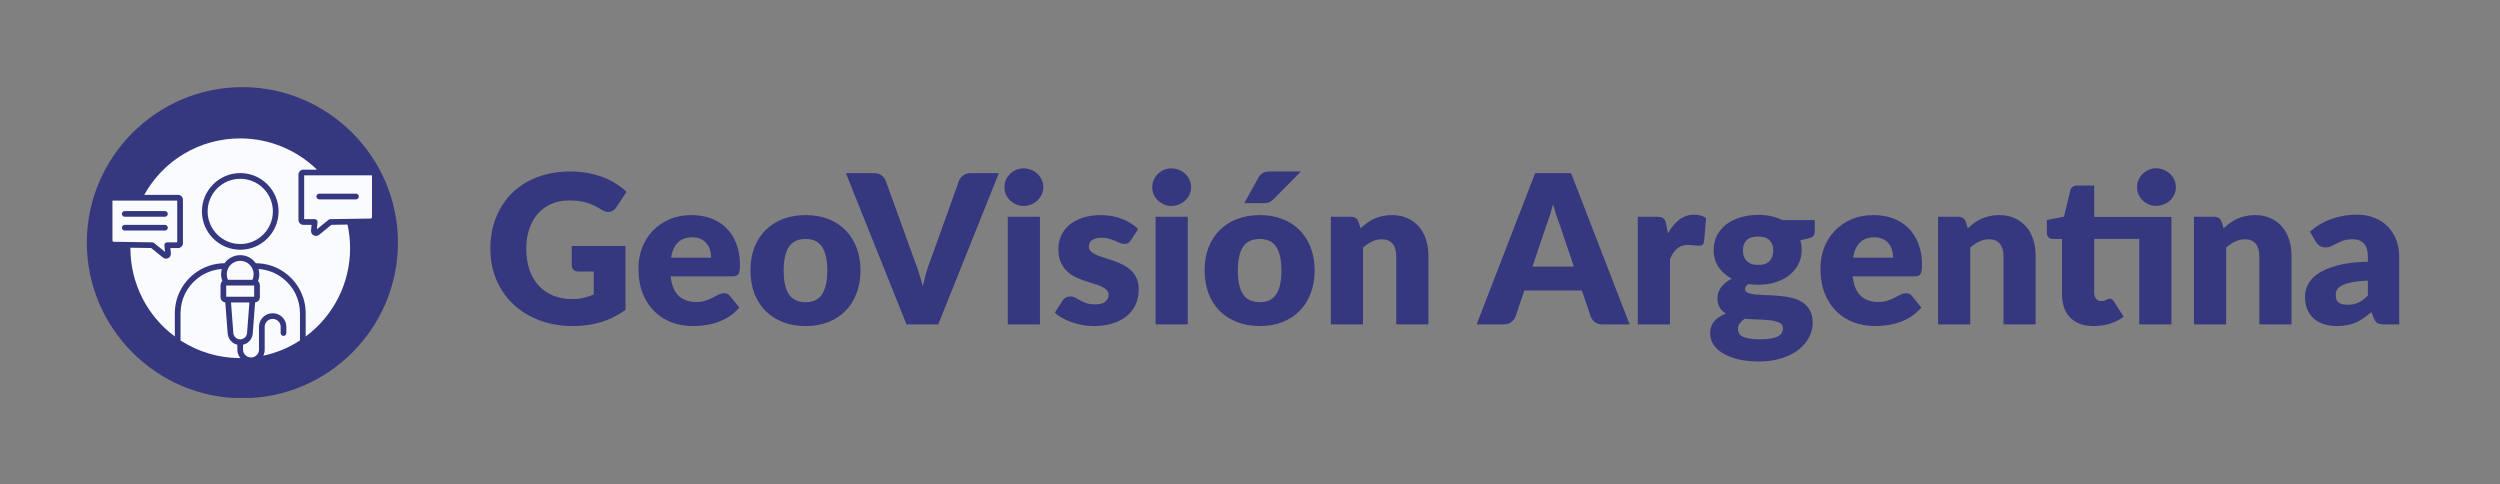
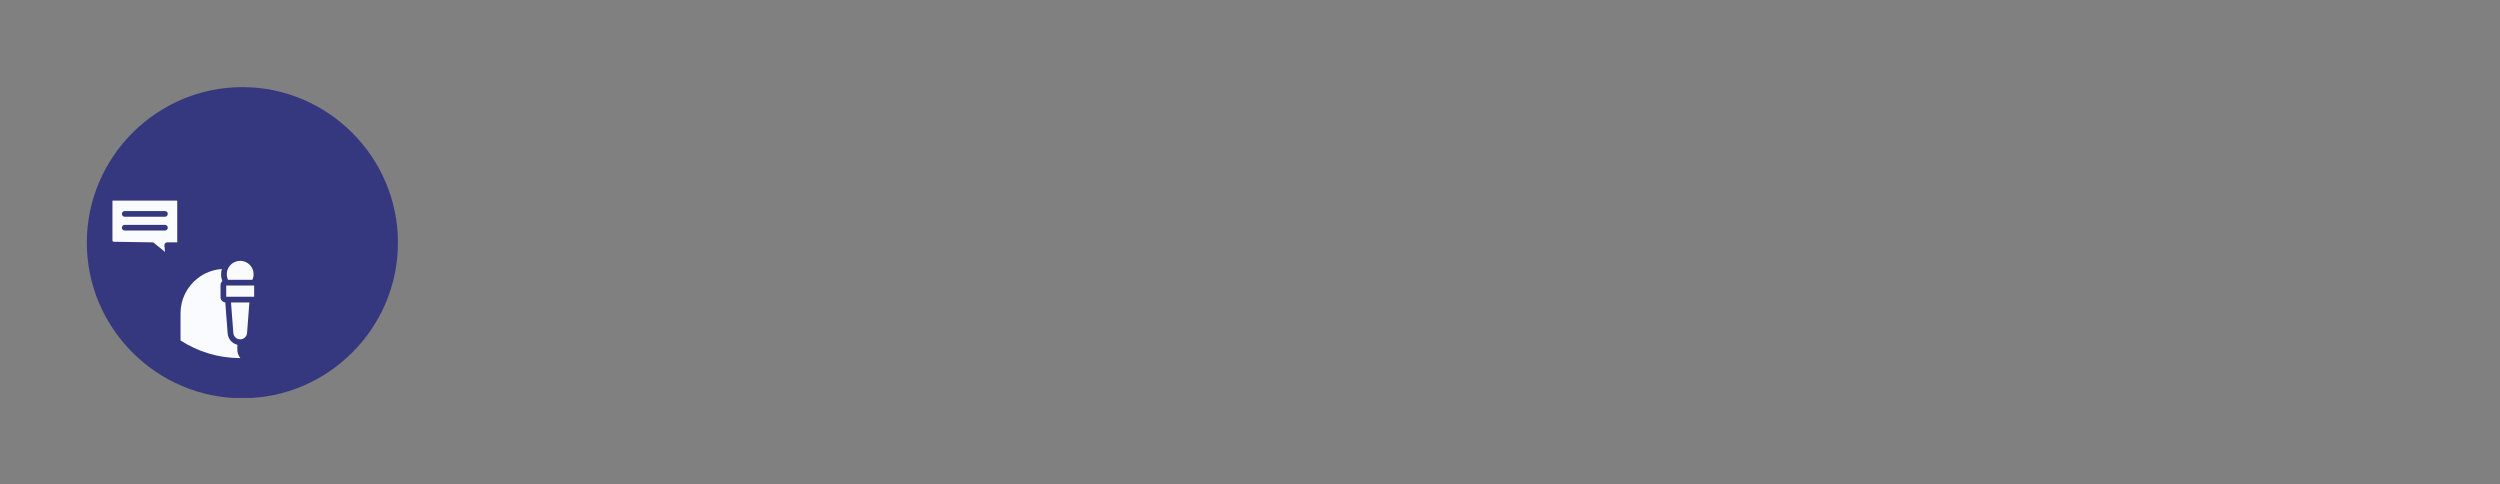
<svg xmlns="http://www.w3.org/2000/svg" width="289" height="56" viewBox="0 0 289 56" fill="none">
  <rect x="0" y="0" width="289" height="56" fill="#808080" stroke="none" />
  <g clip-path="url(#clip0_2_5)">
    <path fill-rule="evenodd" clip-rule="evenodd" d="M28.019 10.072C37.912 10.072 46.002 18.161 46.002 28.054C46.002 37.948 37.913 46.037 28.019 46.037C18.126 46.037 10.037 37.948 10.037 28.054C10.037 18.161 18.126 10.072 28.019 10.072Z" fill="#35387E" />
-     <path fill-rule="evenodd" clip-rule="evenodd" d="M27.774 20.669C25.694 20.669 24.003 22.36 24.003 24.439C24.003 26.519 25.694 28.21 27.774 28.21C29.853 28.21 31.544 26.519 31.544 24.439C31.545 22.36 29.853 20.669 27.774 20.669Z" fill="#FAFBFF" />
    <path fill-rule="evenodd" clip-rule="evenodd" d="M17.601 28.015C17.674 28.016 17.746 28.042 17.803 28.088L19.074 29.12L19.005 28.375C18.997 28.282 19.027 28.191 19.09 28.122C19.152 28.053 19.241 28.015 19.333 28.015H20.488V23.189H13V27.793C13 27.877 13.068 27.947 13.152 27.948L17.601 28.015ZM14.421 24.397H19.067C19.249 24.397 19.397 24.545 19.397 24.727C19.397 24.909 19.25 25.057 19.067 25.057H14.421C14.239 25.057 14.091 24.909 14.091 24.727C14.091 24.545 14.239 24.397 14.421 24.397ZM14.421 25.994H19.067C19.249 25.994 19.397 26.142 19.397 26.324C19.397 26.506 19.25 26.653 19.067 26.653H14.421C14.239 26.653 14.091 26.506 14.091 26.324C14.091 26.142 14.239 25.994 14.421 25.994Z" fill="#FAFBFF" />
    <path fill-rule="evenodd" clip-rule="evenodd" d="M26.153 33.006H29.381V34.302H26.153V33.006Z" fill="#FAFBFF" />
    <path fill-rule="evenodd" clip-rule="evenodd" d="M27.437 39.852C27.193 39.795 26.966 39.676 26.778 39.502C26.509 39.252 26.345 38.913 26.317 38.546L26.043 34.958C25.735 34.927 25.494 34.666 25.494 34.349V32.959C25.494 32.774 25.576 32.608 25.706 32.495C25.609 32.241 25.558 31.97 25.559 31.695C25.56 31.49 25.588 31.291 25.643 31.099C24.621 31.169 23.661 31.537 22.847 32.172C21.59 33.154 20.869 34.63 20.869 36.223V39.355C22.892 40.669 25.236 41.373 27.659 41.395C27.701 41.395 27.743 41.395 27.785 41.395C27.567 41.127 27.437 40.788 27.437 40.419V39.852Z" fill="#FAFBFF" />
-     <path fill-rule="evenodd" clip-rule="evenodd" d="M32.7 32.172C31.883 31.534 30.918 31.166 29.89 31.098C29.946 31.293 29.974 31.495 29.974 31.703C29.974 31.975 29.924 32.244 29.827 32.496C29.958 32.608 30.04 32.774 30.04 32.959V34.349C30.04 34.666 29.799 34.927 29.491 34.959L29.217 38.546C29.189 38.913 29.025 39.252 28.755 39.502C28.568 39.676 28.341 39.795 28.096 39.852V40.419C28.096 40.917 28.51 41.323 29.018 41.323C29.048 41.323 29.079 41.321 29.11 41.319C29.322 41.298 29.521 41.205 29.672 41.057C29.845 40.886 29.94 40.659 29.94 40.419V37.771C29.94 36.909 30.649 36.208 31.521 36.208C31.942 36.208 32.339 36.37 32.637 36.664C32.937 36.96 33.102 37.353 33.102 37.772V38.502C33.102 38.685 32.954 38.832 32.772 38.832C32.59 38.832 32.443 38.685 32.443 38.502V37.772C32.443 37.531 32.347 37.304 32.174 37.134C32 36.962 31.768 36.867 31.521 36.867C31.013 36.867 30.599 37.273 30.599 37.772V40.419C30.599 40.665 30.542 40.903 30.433 41.117C31.946 40.797 33.37 40.206 34.678 39.356V36.224C34.678 34.631 33.957 33.154 32.7 32.172Z" fill="#FAFBFF" />
    <path fill-rule="evenodd" clip-rule="evenodd" d="M28.56 38.496L28.829 34.962H26.705L26.974 38.496C27.006 38.908 27.354 39.23 27.767 39.23C28.18 39.23 28.528 38.908 28.56 38.496Z" fill="#FAFBFF" />
-     <path fill-rule="evenodd" clip-rule="evenodd" d="M43 25.088V20.27H35.161V25.332H36.38C36.472 25.332 36.561 25.372 36.623 25.44C36.686 25.509 36.716 25.6 36.708 25.693L36.632 26.504L37.984 25.406C38.042 25.36 38.113 25.334 38.187 25.333L42.827 25.263C42.922 25.262 43 25.183 43 25.088ZM41.151 23.047H36.904C36.722 23.047 36.575 22.9 36.575 22.718C36.575 22.536 36.722 22.388 36.904 22.388H41.151C41.334 22.388 41.481 22.536 41.481 22.718C41.481 22.9 41.333 23.047 41.151 23.047Z" fill="#FAFBFF" />
    <path fill-rule="evenodd" clip-rule="evenodd" d="M29.315 31.703C29.315 31.466 29.263 31.239 29.16 31.028C29.16 31.026 29.159 31.024 29.157 31.022C28.901 30.498 28.38 30.166 27.797 30.155C27.199 30.143 26.641 30.481 26.378 31.017C26.273 31.229 26.22 31.457 26.219 31.697C26.218 31.922 26.266 32.144 26.359 32.346H29.175C29.267 32.145 29.315 31.926 29.315 31.703Z" fill="#FAFBFF" />
-     <path fill-rule="evenodd" clip-rule="evenodd" d="M16.672 22.529H20.586C20.896 22.529 21.148 22.781 21.148 23.091V28.112C21.148 28.422 20.896 28.674 20.586 28.674H19.695L19.753 29.291C19.773 29.516 19.658 29.731 19.458 29.838C19.375 29.882 19.284 29.904 19.193 29.904C19.067 29.904 18.942 29.862 18.84 29.779L17.477 28.672L15.076 28.636C15.076 28.657 15.076 28.677 15.076 28.698C15.076 32.736 16.984 36.503 20.21 38.898V36.224C20.21 35.315 20.414 34.446 20.816 33.639C21.2 32.87 21.762 32.183 22.441 31.653C23.456 30.859 24.674 30.436 25.964 30.427C26.134 30.187 26.35 29.982 26.603 29.826C26.964 29.602 27.381 29.487 27.81 29.496C28.521 29.509 29.168 29.858 29.569 30.427C30.864 30.433 32.087 30.856 33.106 31.653C33.785 32.183 34.347 32.87 34.731 33.639C35.133 34.446 35.337 35.316 35.337 36.224V38.898C38.563 36.504 40.471 32.736 40.471 28.698C40.471 27.775 40.372 26.856 40.176 25.962L38.311 25.99L36.886 27.148C36.782 27.232 36.654 27.276 36.526 27.276C36.434 27.276 36.341 27.253 36.256 27.208C36.053 27.099 35.935 26.881 35.956 26.651L36.018 25.992H35.073C34.758 25.992 34.502 25.736 34.502 25.42V20.183C34.502 19.867 34.758 19.611 35.073 19.611H36.643C34.28 17.308 31.089 16 27.774 16C23.122 16 18.916 18.488 16.672 22.529ZM32.204 24.439C32.204 26.882 30.216 28.869 27.774 28.869C25.331 28.869 23.343 26.882 23.343 24.439C23.343 21.996 25.331 20.009 27.774 20.009C28.957 20.009 30.07 20.47 30.906 21.307C31.743 22.143 32.204 23.256 32.204 24.439Z" fill="#FAFBFF" />
  </g>
-   <path d="M66.092 28.44H72.308V35.82C71.412 36.476 70.456 36.952 69.44 37.248C68.432 37.544 67.376 37.692 66.272 37.692C64.832 37.692 63.52 37.468 62.336 37.02C61.16 36.564 60.152 35.94 59.312 35.148C58.472 34.348 57.824 33.404 57.368 32.316C56.912 31.22 56.684 30.032 56.684 28.752C56.684 27.448 56.9 26.252 57.332 25.164C57.764 24.068 58.38 23.124 59.18 22.332C59.988 21.54 60.96 20.924 62.096 20.484C63.24 20.044 64.516 19.824 65.924 19.824C66.652 19.824 67.336 19.884 67.976 20.004C68.616 20.124 69.204 20.288 69.74 20.496C70.284 20.704 70.78 20.952 71.228 21.24C71.676 21.528 72.076 21.84 72.428 22.176L71.252 23.964C71.068 24.244 70.828 24.416 70.532 24.48C70.244 24.544 69.932 24.472 69.596 24.264C69.276 24.072 68.972 23.908 68.684 23.772C68.404 23.628 68.116 23.512 67.82 23.424C67.524 23.336 67.212 23.272 66.884 23.232C66.556 23.192 66.188 23.172 65.78 23.172C65.02 23.172 64.336 23.308 63.728 23.58C63.12 23.844 62.6 24.22 62.168 24.708C61.744 25.196 61.416 25.784 61.184 26.472C60.952 27.152 60.836 27.912 60.836 28.752C60.836 29.68 60.964 30.504 61.22 31.224C61.476 31.944 61.836 32.552 62.3 33.048C62.772 33.544 63.332 33.924 63.98 34.188C64.636 34.444 65.36 34.572 66.152 34.572C66.64 34.572 67.08 34.524 67.472 34.428C67.872 34.332 68.26 34.204 68.636 34.044V31.392H66.908C66.652 31.392 66.452 31.324 66.308 31.188C66.164 31.052 66.092 30.88 66.092 30.672V28.44ZM82.203 29.784C82.203 29.488 82.163 29.2 82.083 28.92C82.011 28.64 81.887 28.392 81.711 28.176C81.543 27.952 81.319 27.772 81.039 27.636C80.759 27.5 80.419 27.432 80.019 27.432C79.315 27.432 78.763 27.636 78.363 28.044C77.963 28.444 77.699 29.024 77.571 29.784H82.203ZM77.523 31.944C77.643 32.984 77.959 33.74 78.471 34.212C78.983 34.676 79.643 34.908 80.451 34.908C80.883 34.908 81.255 34.856 81.567 34.752C81.879 34.648 82.155 34.532 82.395 34.404C82.643 34.276 82.867 34.16 83.067 34.056C83.275 33.952 83.491 33.9 83.715 33.9C84.011 33.9 84.235 34.008 84.387 34.224L85.467 35.556C85.083 35.996 84.667 36.356 84.219 36.636C83.779 36.908 83.323 37.124 82.851 37.284C82.387 37.436 81.919 37.54 81.447 37.596C80.983 37.66 80.539 37.692 80.115 37.692C79.243 37.692 78.423 37.552 77.655 37.272C76.895 36.984 76.227 36.56 75.651 36C75.083 35.44 74.631 34.744 74.295 33.912C73.967 33.08 73.803 32.112 73.803 31.008C73.803 30.176 73.943 29.388 74.223 28.644C74.511 27.9 74.919 27.248 75.447 26.688C75.983 26.128 76.627 25.684 77.379 25.356C78.139 25.028 78.995 24.864 79.947 24.864C80.771 24.864 81.523 24.992 82.203 25.248C82.891 25.504 83.479 25.876 83.967 26.364C84.463 26.852 84.847 27.452 85.119 28.164C85.399 28.868 85.539 29.668 85.539 30.564C85.539 30.844 85.527 31.072 85.503 31.248C85.479 31.424 85.435 31.564 85.371 31.668C85.307 31.772 85.219 31.844 85.107 31.884C85.003 31.924 84.867 31.944 84.699 31.944H77.523ZM93.137 24.864C94.081 24.864 94.941 25.012 95.717 25.308C96.493 25.604 97.157 26.028 97.709 26.58C98.269 27.132 98.701 27.804 99.005 28.596C99.317 29.38 99.473 30.264 99.473 31.248C99.473 32.24 99.317 33.136 99.005 33.936C98.701 34.728 98.269 35.404 97.709 35.964C97.157 36.516 96.493 36.944 95.717 37.248C94.941 37.544 94.081 37.692 93.137 37.692C92.185 37.692 91.317 37.544 90.533 37.248C89.757 36.944 89.085 36.516 88.517 35.964C87.957 35.404 87.521 34.728 87.209 33.936C86.905 33.136 86.753 32.24 86.753 31.248C86.753 30.264 86.905 29.38 87.209 28.596C87.521 27.804 87.957 27.132 88.517 26.58C89.085 26.028 89.757 25.604 90.533 25.308C91.317 25.012 92.185 24.864 93.137 24.864ZM93.137 34.932C93.993 34.932 94.621 34.632 95.021 34.032C95.429 33.424 95.633 32.504 95.633 31.272C95.633 30.04 95.429 29.124 95.021 28.524C94.621 27.924 93.993 27.624 93.137 27.624C92.257 27.624 91.613 27.924 91.205 28.524C90.797 29.124 90.593 30.04 90.593 31.272C90.593 32.504 90.797 33.424 91.205 34.032C91.613 34.632 92.257 34.932 93.137 34.932ZM115.47 20.016L108.462 37.5H104.79L97.782 20.016H101.046C101.398 20.016 101.682 20.1 101.898 20.268C102.114 20.428 102.278 20.636 102.39 20.892L105.774 30.252C105.934 30.66 106.09 31.108 106.242 31.596C106.394 32.076 106.538 32.58 106.674 33.108C106.786 32.58 106.91 32.076 107.046 31.596C107.19 31.108 107.342 30.66 107.502 30.252L110.862 20.892C110.95 20.668 111.106 20.468 111.33 20.292C111.562 20.108 111.846 20.016 112.182 20.016H115.47ZM120.22 25.056V37.5H116.5V25.056H120.22ZM120.604 21.648C120.604 21.944 120.544 22.224 120.424 22.488C120.304 22.744 120.14 22.972 119.932 23.172C119.724 23.364 119.48 23.52 119.2 23.64C118.928 23.752 118.636 23.808 118.324 23.808C118.02 23.808 117.736 23.752 117.472 23.64C117.208 23.52 116.972 23.364 116.764 23.172C116.564 22.972 116.404 22.744 116.284 22.488C116.172 22.224 116.116 21.944 116.116 21.648C116.116 21.344 116.172 21.06 116.284 20.796C116.404 20.532 116.564 20.3 116.764 20.1C116.972 19.9 117.208 19.744 117.472 19.632C117.736 19.52 118.02 19.464 118.324 19.464C118.636 19.464 118.928 19.52 119.2 19.632C119.48 19.744 119.724 19.9 119.932 20.1C120.14 20.3 120.304 20.532 120.424 20.796C120.544 21.06 120.604 21.344 120.604 21.648ZM130.723 27.78C130.627 27.932 130.523 28.04 130.411 28.104C130.307 28.168 130.171 28.2 130.003 28.2C129.827 28.2 129.651 28.164 129.475 28.092C129.299 28.012 129.107 27.928 128.899 27.84C128.699 27.752 128.471 27.672 128.215 27.6C127.959 27.52 127.667 27.48 127.339 27.48C126.867 27.48 126.503 27.572 126.247 27.756C125.999 27.932 125.875 28.18 125.875 28.5C125.875 28.732 125.955 28.924 126.115 29.076C126.283 29.228 126.503 29.364 126.775 29.484C127.047 29.596 127.355 29.704 127.699 29.808C128.043 29.912 128.395 30.028 128.755 30.156C129.115 30.284 129.467 30.436 129.811 30.612C130.155 30.78 130.463 30.992 130.735 31.248C131.007 31.496 131.223 31.8 131.383 32.16C131.551 32.52 131.635 32.952 131.635 33.456C131.635 34.072 131.523 34.64 131.299 35.16C131.075 35.68 130.739 36.128 130.291 36.504C129.851 36.88 129.303 37.172 128.647 37.38C127.999 37.588 127.251 37.692 126.403 37.692C125.979 37.692 125.555 37.652 125.131 37.572C124.707 37.492 124.295 37.384 123.895 37.248C123.503 37.112 123.139 36.952 122.803 36.768C122.467 36.576 122.179 36.372 121.939 36.156L122.803 34.788C122.899 34.628 123.019 34.504 123.163 34.416C123.315 34.32 123.507 34.272 123.739 34.272C123.955 34.272 124.147 34.32 124.315 34.416C124.491 34.512 124.679 34.616 124.879 34.728C125.079 34.84 125.311 34.944 125.575 35.04C125.847 35.136 126.187 35.184 126.595 35.184C126.883 35.184 127.127 35.156 127.327 35.1C127.527 35.036 127.687 34.952 127.807 34.848C127.927 34.744 128.015 34.628 128.071 34.5C128.127 34.372 128.155 34.24 128.155 34.104C128.155 33.856 128.071 33.652 127.903 33.492C127.735 33.332 127.515 33.196 127.243 33.084C126.971 32.964 126.659 32.856 126.307 32.76C125.963 32.656 125.611 32.54 125.251 32.412C124.891 32.284 124.535 32.132 124.183 31.956C123.839 31.772 123.531 31.544 123.259 31.272C122.987 30.992 122.767 30.652 122.599 30.252C122.431 29.852 122.347 29.368 122.347 28.8C122.347 28.272 122.447 27.772 122.647 27.3C122.855 26.82 123.163 26.4 123.571 26.04C123.979 25.68 124.491 25.396 125.107 25.188C125.723 24.972 126.443 24.864 127.267 24.864C127.715 24.864 128.147 24.904 128.563 24.984C128.987 25.064 129.383 25.176 129.751 25.32C130.119 25.464 130.455 25.636 130.759 25.836C131.063 26.028 131.331 26.24 131.563 26.472L130.723 27.78ZM137.306 25.056V37.5H133.586V25.056H137.306ZM137.69 21.648C137.69 21.944 137.63 22.224 137.51 22.488C137.39 22.744 137.226 22.972 137.018 23.172C136.81 23.364 136.566 23.52 136.286 23.64C136.014 23.752 135.722 23.808 135.41 23.808C135.106 23.808 134.822 23.752 134.558 23.64C134.294 23.52 134.058 23.364 133.85 23.172C133.65 22.972 133.49 22.744 133.37 22.488C133.258 22.224 133.202 21.944 133.202 21.648C133.202 21.344 133.258 21.06 133.37 20.796C133.49 20.532 133.65 20.3 133.85 20.1C134.058 19.9 134.294 19.744 134.558 19.632C134.822 19.52 135.106 19.464 135.41 19.464C135.722 19.464 136.014 19.52 136.286 19.632C136.566 19.744 136.81 19.9 137.018 20.1C137.226 20.3 137.39 20.532 137.51 20.796C137.63 21.06 137.69 21.344 137.69 21.648ZM145.637 24.864C146.581 24.864 147.441 25.012 148.217 25.308C148.993 25.604 149.657 26.028 150.209 26.58C150.769 27.132 151.201 27.804 151.505 28.596C151.817 29.38 151.973 30.264 151.973 31.248C151.973 32.24 151.817 33.136 151.505 33.936C151.201 34.728 150.769 35.404 150.209 35.964C149.657 36.516 148.993 36.944 148.217 37.248C147.441 37.544 146.581 37.692 145.637 37.692C144.685 37.692 143.817 37.544 143.033 37.248C142.257 36.944 141.585 36.516 141.017 35.964C140.457 35.404 140.021 34.728 139.709 33.936C139.405 33.136 139.253 32.24 139.253 31.248C139.253 30.264 139.405 29.38 139.709 28.596C140.021 27.804 140.457 27.132 141.017 26.58C141.585 26.028 142.257 25.604 143.033 25.308C143.817 25.012 144.685 24.864 145.637 24.864ZM145.637 34.932C146.493 34.932 147.121 34.632 147.521 34.032C147.929 33.424 148.133 32.504 148.133 31.272C148.133 30.04 147.929 29.124 147.521 28.524C147.121 27.924 146.493 27.624 145.637 27.624C144.757 27.624 144.113 27.924 143.705 28.524C143.297 29.124 143.093 30.04 143.093 31.272C143.093 32.504 143.297 33.424 143.705 34.032C144.113 34.632 144.757 34.932 145.637 34.932ZM150.389 19.824L147.269 22.98C147.085 23.164 146.909 23.296 146.741 23.376C146.573 23.448 146.349 23.484 146.069 23.484H143.837L145.469 20.544C145.605 20.312 145.765 20.136 145.949 20.016C146.133 19.888 146.413 19.824 146.789 19.824H150.389ZM157.278 26.4C157.518 26.176 157.766 25.968 158.022 25.776C158.278 25.584 158.55 25.424 158.838 25.296C159.134 25.16 159.45 25.056 159.786 24.984C160.13 24.904 160.502 24.864 160.902 24.864C161.582 24.864 162.182 24.984 162.702 25.224C163.23 25.456 163.674 25.784 164.034 26.208C164.394 26.624 164.666 27.124 164.85 27.708C165.034 28.284 165.126 28.912 165.126 29.592V37.5H161.406V29.592C161.406 28.984 161.266 28.512 160.986 28.176C160.706 27.832 160.294 27.66 159.75 27.66C159.342 27.66 158.958 27.748 158.598 27.924C158.246 28.092 157.902 28.324 157.566 28.62V37.5H153.846V25.056H156.15C156.614 25.056 156.918 25.264 157.062 25.68L157.278 26.4ZM181.94 30.816L180.32 26.028C180.2 25.724 180.072 25.368 179.936 24.96C179.8 24.544 179.664 24.096 179.528 23.616C179.408 24.104 179.28 24.556 179.144 24.972C179.008 25.388 178.88 25.748 178.76 26.052L177.152 30.816H181.94ZM188.384 37.5H185.24C184.888 37.5 184.604 37.42 184.388 37.26C184.172 37.092 184.008 36.88 183.896 36.624L182.864 33.576H176.216L175.184 36.624C175.096 36.848 174.936 37.052 174.704 37.236C174.48 37.412 174.2 37.5 173.864 37.5H170.696L177.464 20.016H181.616L188.384 37.5ZM192.81 26.976C193.194 26.304 193.634 25.776 194.13 25.392C194.634 25.008 195.21 24.816 195.858 24.816C196.418 24.816 196.874 24.948 197.226 25.212L196.986 27.948C196.946 28.124 196.878 28.244 196.782 28.308C196.694 28.372 196.57 28.404 196.41 28.404C196.346 28.404 196.262 28.4 196.158 28.392C196.054 28.384 195.946 28.376 195.834 28.368C195.722 28.352 195.606 28.34 195.486 28.332C195.374 28.316 195.27 28.308 195.174 28.308C194.63 28.308 194.194 28.452 193.866 28.74C193.546 29.028 193.274 29.428 193.05 29.94V37.5H189.33V25.056H191.538C191.722 25.056 191.874 25.072 191.994 25.104C192.122 25.136 192.226 25.188 192.306 25.26C192.394 25.324 192.458 25.412 192.498 25.524C192.546 25.636 192.586 25.772 192.618 25.932L192.81 26.976ZM203.234 30.624C203.85 30.624 204.294 30.472 204.566 30.168C204.846 29.856 204.986 29.456 204.986 28.968C204.986 28.464 204.846 28.068 204.566 27.78C204.294 27.492 203.85 27.348 203.234 27.348C202.618 27.348 202.17 27.492 201.89 27.78C201.618 28.068 201.482 28.464 201.482 28.968C201.482 29.208 201.514 29.428 201.578 29.628C201.65 29.828 201.758 30.004 201.902 30.156C202.046 30.3 202.226 30.416 202.442 30.504C202.666 30.584 202.93 30.624 203.234 30.624ZM206.114 37.956C206.114 37.66 205.982 37.448 205.718 37.32C205.454 37.184 205.11 37.088 204.686 37.032C204.262 36.976 203.786 36.944 203.258 36.936C202.738 36.92 202.218 36.888 201.698 36.84C201.466 37 201.274 37.18 201.122 37.38C200.978 37.572 200.906 37.792 200.906 38.04C200.906 38.216 200.942 38.376 201.014 38.52C201.094 38.664 201.23 38.788 201.422 38.892C201.614 38.996 201.87 39.076 202.19 39.132C202.518 39.196 202.93 39.228 203.426 39.228C203.962 39.228 204.402 39.196 204.746 39.132C205.09 39.068 205.362 38.98 205.562 38.868C205.77 38.756 205.914 38.62 205.994 38.46C206.074 38.308 206.114 38.14 206.114 37.956ZM209.786 25.44V26.796C209.786 27.004 209.726 27.168 209.606 27.288C209.494 27.408 209.298 27.5 209.018 27.564L208.118 27.768C208.166 27.944 208.202 28.124 208.226 28.308C208.258 28.492 208.274 28.684 208.274 28.884C208.274 29.508 208.142 30.068 207.878 30.564C207.622 31.06 207.266 31.484 206.81 31.836C206.362 32.18 205.83 32.448 205.214 32.64C204.598 32.824 203.938 32.916 203.234 32.916C203.042 32.916 202.854 32.912 202.67 32.904C202.486 32.888 202.306 32.864 202.13 32.832C201.858 33 201.722 33.188 201.722 33.396C201.722 33.604 201.834 33.756 202.058 33.852C202.282 33.94 202.578 34.004 202.946 34.044C203.314 34.076 203.73 34.1 204.194 34.116C204.666 34.124 205.146 34.152 205.634 34.2C206.122 34.24 206.598 34.312 207.062 34.416C207.534 34.52 207.954 34.688 208.322 34.92C208.69 35.152 208.986 35.464 209.21 35.856C209.434 36.24 209.546 36.732 209.546 37.332C209.546 37.892 209.41 38.44 209.138 38.976C208.866 39.512 208.466 39.988 207.938 40.404C207.41 40.82 206.762 41.152 205.994 41.4C205.226 41.656 204.346 41.784 203.354 41.784C202.378 41.784 201.534 41.692 200.822 41.508C200.118 41.324 199.53 41.08 199.058 40.776C198.594 40.48 198.25 40.136 198.026 39.744C197.802 39.352 197.69 38.944 197.69 38.52C197.69 37.968 197.85 37.508 198.17 37.14C198.49 36.772 198.938 36.476 199.514 36.252C199.21 36.068 198.97 35.832 198.794 35.544C198.618 35.256 198.53 34.884 198.53 34.428C198.53 34.244 198.562 34.052 198.626 33.852C198.69 33.644 198.79 33.444 198.926 33.252C199.07 33.052 199.246 32.864 199.454 32.688C199.662 32.512 199.91 32.356 200.198 32.22C199.55 31.876 199.038 31.424 198.662 30.864C198.286 30.296 198.098 29.636 198.098 28.884C198.098 28.26 198.23 27.7 198.494 27.204C198.758 26.7 199.118 26.276 199.574 25.932C200.038 25.58 200.582 25.312 201.206 25.128C201.83 24.936 202.506 24.84 203.234 24.84C204.29 24.84 205.226 25.04 206.042 25.44H209.786ZM218.844 29.784C218.844 29.488 218.804 29.2 218.724 28.92C218.652 28.64 218.528 28.392 218.352 28.176C218.184 27.952 217.96 27.772 217.68 27.636C217.4 27.5 217.06 27.432 216.66 27.432C215.956 27.432 215.404 27.636 215.004 28.044C214.604 28.444 214.34 29.024 214.212 29.784H218.844ZM214.164 31.944C214.284 32.984 214.6 33.74 215.112 34.212C215.624 34.676 216.284 34.908 217.092 34.908C217.524 34.908 217.896 34.856 218.208 34.752C218.52 34.648 218.796 34.532 219.036 34.404C219.284 34.276 219.508 34.16 219.708 34.056C219.916 33.952 220.132 33.9 220.356 33.9C220.652 33.9 220.876 34.008 221.028 34.224L222.108 35.556C221.724 35.996 221.308 36.356 220.86 36.636C220.42 36.908 219.964 37.124 219.492 37.284C219.028 37.436 218.56 37.54 218.088 37.596C217.624 37.66 217.18 37.692 216.756 37.692C215.884 37.692 215.064 37.552 214.296 37.272C213.536 36.984 212.868 36.56 212.292 36C211.724 35.44 211.272 34.744 210.936 33.912C210.608 33.08 210.444 32.112 210.444 31.008C210.444 30.176 210.584 29.388 210.864 28.644C211.152 27.9 211.56 27.248 212.088 26.688C212.624 26.128 213.268 25.684 214.02 25.356C214.78 25.028 215.636 24.864 216.588 24.864C217.412 24.864 218.164 24.992 218.844 25.248C219.532 25.504 220.12 25.876 220.608 26.364C221.104 26.852 221.488 27.452 221.76 28.164C222.04 28.868 222.18 29.668 222.18 30.564C222.18 30.844 222.168 31.072 222.144 31.248C222.12 31.424 222.076 31.564 222.012 31.668C221.948 31.772 221.86 31.844 221.748 31.884C221.644 31.924 221.508 31.944 221.34 31.944H214.164ZM227.473 26.4C227.713 26.176 227.961 25.968 228.217 25.776C228.473 25.584 228.745 25.424 229.033 25.296C229.329 25.16 229.645 25.056 229.981 24.984C230.325 24.904 230.697 24.864 231.097 24.864C231.777 24.864 232.377 24.984 232.897 25.224C233.425 25.456 233.869 25.784 234.229 26.208C234.589 26.624 234.861 27.124 235.045 27.708C235.229 28.284 235.321 28.912 235.321 29.592V37.5H231.601V29.592C231.601 28.984 231.461 28.512 231.181 28.176C230.901 27.832 230.489 27.66 229.945 27.66C229.537 27.66 229.153 27.748 228.793 27.924C228.441 28.092 228.097 28.324 227.761 28.62V37.5H224.041V25.056H226.345C226.809 25.056 227.113 25.264 227.257 25.68L227.473 26.4ZM251.017 37.5H247.297V27.624H242.089V33.804C242.089 34.092 242.157 34.332 242.293 34.524C242.437 34.708 242.641 34.8 242.905 34.8C243.041 34.8 243.153 34.788 243.241 34.764C243.337 34.732 243.417 34.7 243.481 34.668C243.553 34.628 243.617 34.596 243.673 34.572C243.737 34.54 243.809 34.524 243.889 34.524C244.001 34.524 244.089 34.552 244.153 34.608C244.225 34.656 244.297 34.736 244.369 34.848L245.497 36.612C245.017 36.972 244.477 37.244 243.877 37.428C243.277 37.604 242.657 37.692 242.017 37.692C241.425 37.692 240.901 37.608 240.445 37.44C239.997 37.264 239.617 37.02 239.305 36.708C239.001 36.388 238.769 36.004 238.609 35.556C238.449 35.108 238.369 34.608 238.369 34.056V27.624H237.313C237.121 27.624 236.957 27.564 236.821 27.444C236.685 27.316 236.617 27.132 236.617 26.892V25.44L238.597 25.044L239.329 22.02C239.425 21.636 239.697 21.444 240.145 21.444H242.089V25.08H251.017V37.5ZM251.533 21.636C251.533 21.932 251.473 22.212 251.353 22.476C251.233 22.74 251.069 22.972 250.861 23.172C250.653 23.364 250.409 23.516 250.129 23.628C249.857 23.74 249.565 23.796 249.253 23.796C248.949 23.796 248.665 23.74 248.401 23.628C248.137 23.516 247.901 23.364 247.693 23.172C247.493 22.972 247.333 22.74 247.213 22.476C247.101 22.212 247.045 21.932 247.045 21.636C247.045 21.34 247.101 21.06 247.213 20.796C247.333 20.524 247.493 20.292 247.693 20.1C247.901 19.9 248.137 19.744 248.401 19.632C248.665 19.512 248.949 19.452 249.253 19.452C249.565 19.452 249.857 19.512 250.129 19.632C250.409 19.744 250.653 19.9 250.861 20.1C251.069 20.292 251.233 20.524 251.353 20.796C251.473 21.06 251.533 21.34 251.533 21.636ZM257.051 26.4C257.291 26.176 257.539 25.968 257.795 25.776C258.051 25.584 258.323 25.424 258.611 25.296C258.907 25.16 259.223 25.056 259.559 24.984C259.903 24.904 260.275 24.864 260.675 24.864C261.355 24.864 261.955 24.984 262.475 25.224C263.003 25.456 263.447 25.784 263.807 26.208C264.167 26.624 264.439 27.124 264.623 27.708C264.807 28.284 264.899 28.912 264.899 29.592V37.5H261.179V29.592C261.179 28.984 261.039 28.512 260.759 28.176C260.479 27.832 260.067 27.66 259.523 27.66C259.115 27.66 258.731 27.748 258.371 27.924C258.019 28.092 257.675 28.324 257.339 28.62V37.5H253.619V25.056H255.923C256.387 25.056 256.691 25.264 256.835 25.68L257.051 26.4ZM273.727 32.436C272.983 32.468 272.371 32.532 271.891 32.628C271.411 32.724 271.031 32.844 270.751 32.988C270.471 33.132 270.275 33.296 270.163 33.48C270.059 33.664 270.007 33.864 270.007 34.08C270.007 34.504 270.123 34.804 270.355 34.98C270.587 35.148 270.927 35.232 271.375 35.232C271.855 35.232 272.275 35.148 272.635 34.98C272.995 34.812 273.359 34.54 273.727 34.164V32.436ZM267.031 26.784C267.783 26.12 268.615 25.628 269.527 25.308C270.447 24.98 271.431 24.816 272.479 24.816C273.231 24.816 273.907 24.94 274.507 25.188C275.115 25.428 275.627 25.768 276.043 26.208C276.467 26.64 276.791 27.156 277.015 27.756C277.239 28.356 277.351 29.012 277.351 29.724V37.5H275.647C275.295 37.5 275.027 37.452 274.843 37.356C274.667 37.26 274.519 37.06 274.399 36.756L274.135 36.072C273.823 36.336 273.523 36.568 273.235 36.768C272.947 36.968 272.647 37.14 272.335 37.284C272.031 37.42 271.703 37.52 271.351 37.584C271.007 37.656 270.623 37.692 270.199 37.692C269.631 37.692 269.115 37.62 268.651 37.476C268.187 37.324 267.791 37.104 267.463 36.816C267.143 36.528 266.895 36.172 266.719 35.748C266.543 35.316 266.455 34.82 266.455 34.26C266.455 33.812 266.567 33.36 266.791 32.904C267.015 32.44 267.403 32.02 267.955 31.644C268.507 31.26 269.251 30.94 270.187 30.684C271.123 30.428 272.303 30.284 273.727 30.252V29.724C273.727 28.996 273.575 28.472 273.271 28.152C272.975 27.824 272.551 27.66 271.999 27.66C271.559 27.66 271.199 27.708 270.919 27.804C270.639 27.9 270.387 28.008 270.163 28.128C269.947 28.248 269.735 28.356 269.527 28.452C269.319 28.548 269.071 28.596 268.783 28.596C268.527 28.596 268.311 28.532 268.135 28.404C267.959 28.276 267.815 28.124 267.703 27.948L267.031 26.784Z" fill="#35387E" />
  <defs>
    <clipPath id="clip0_2_5">
      <rect width="36" height="36" fill="white" transform="translate(10 10)" />
    </clipPath>
  </defs>
</svg>